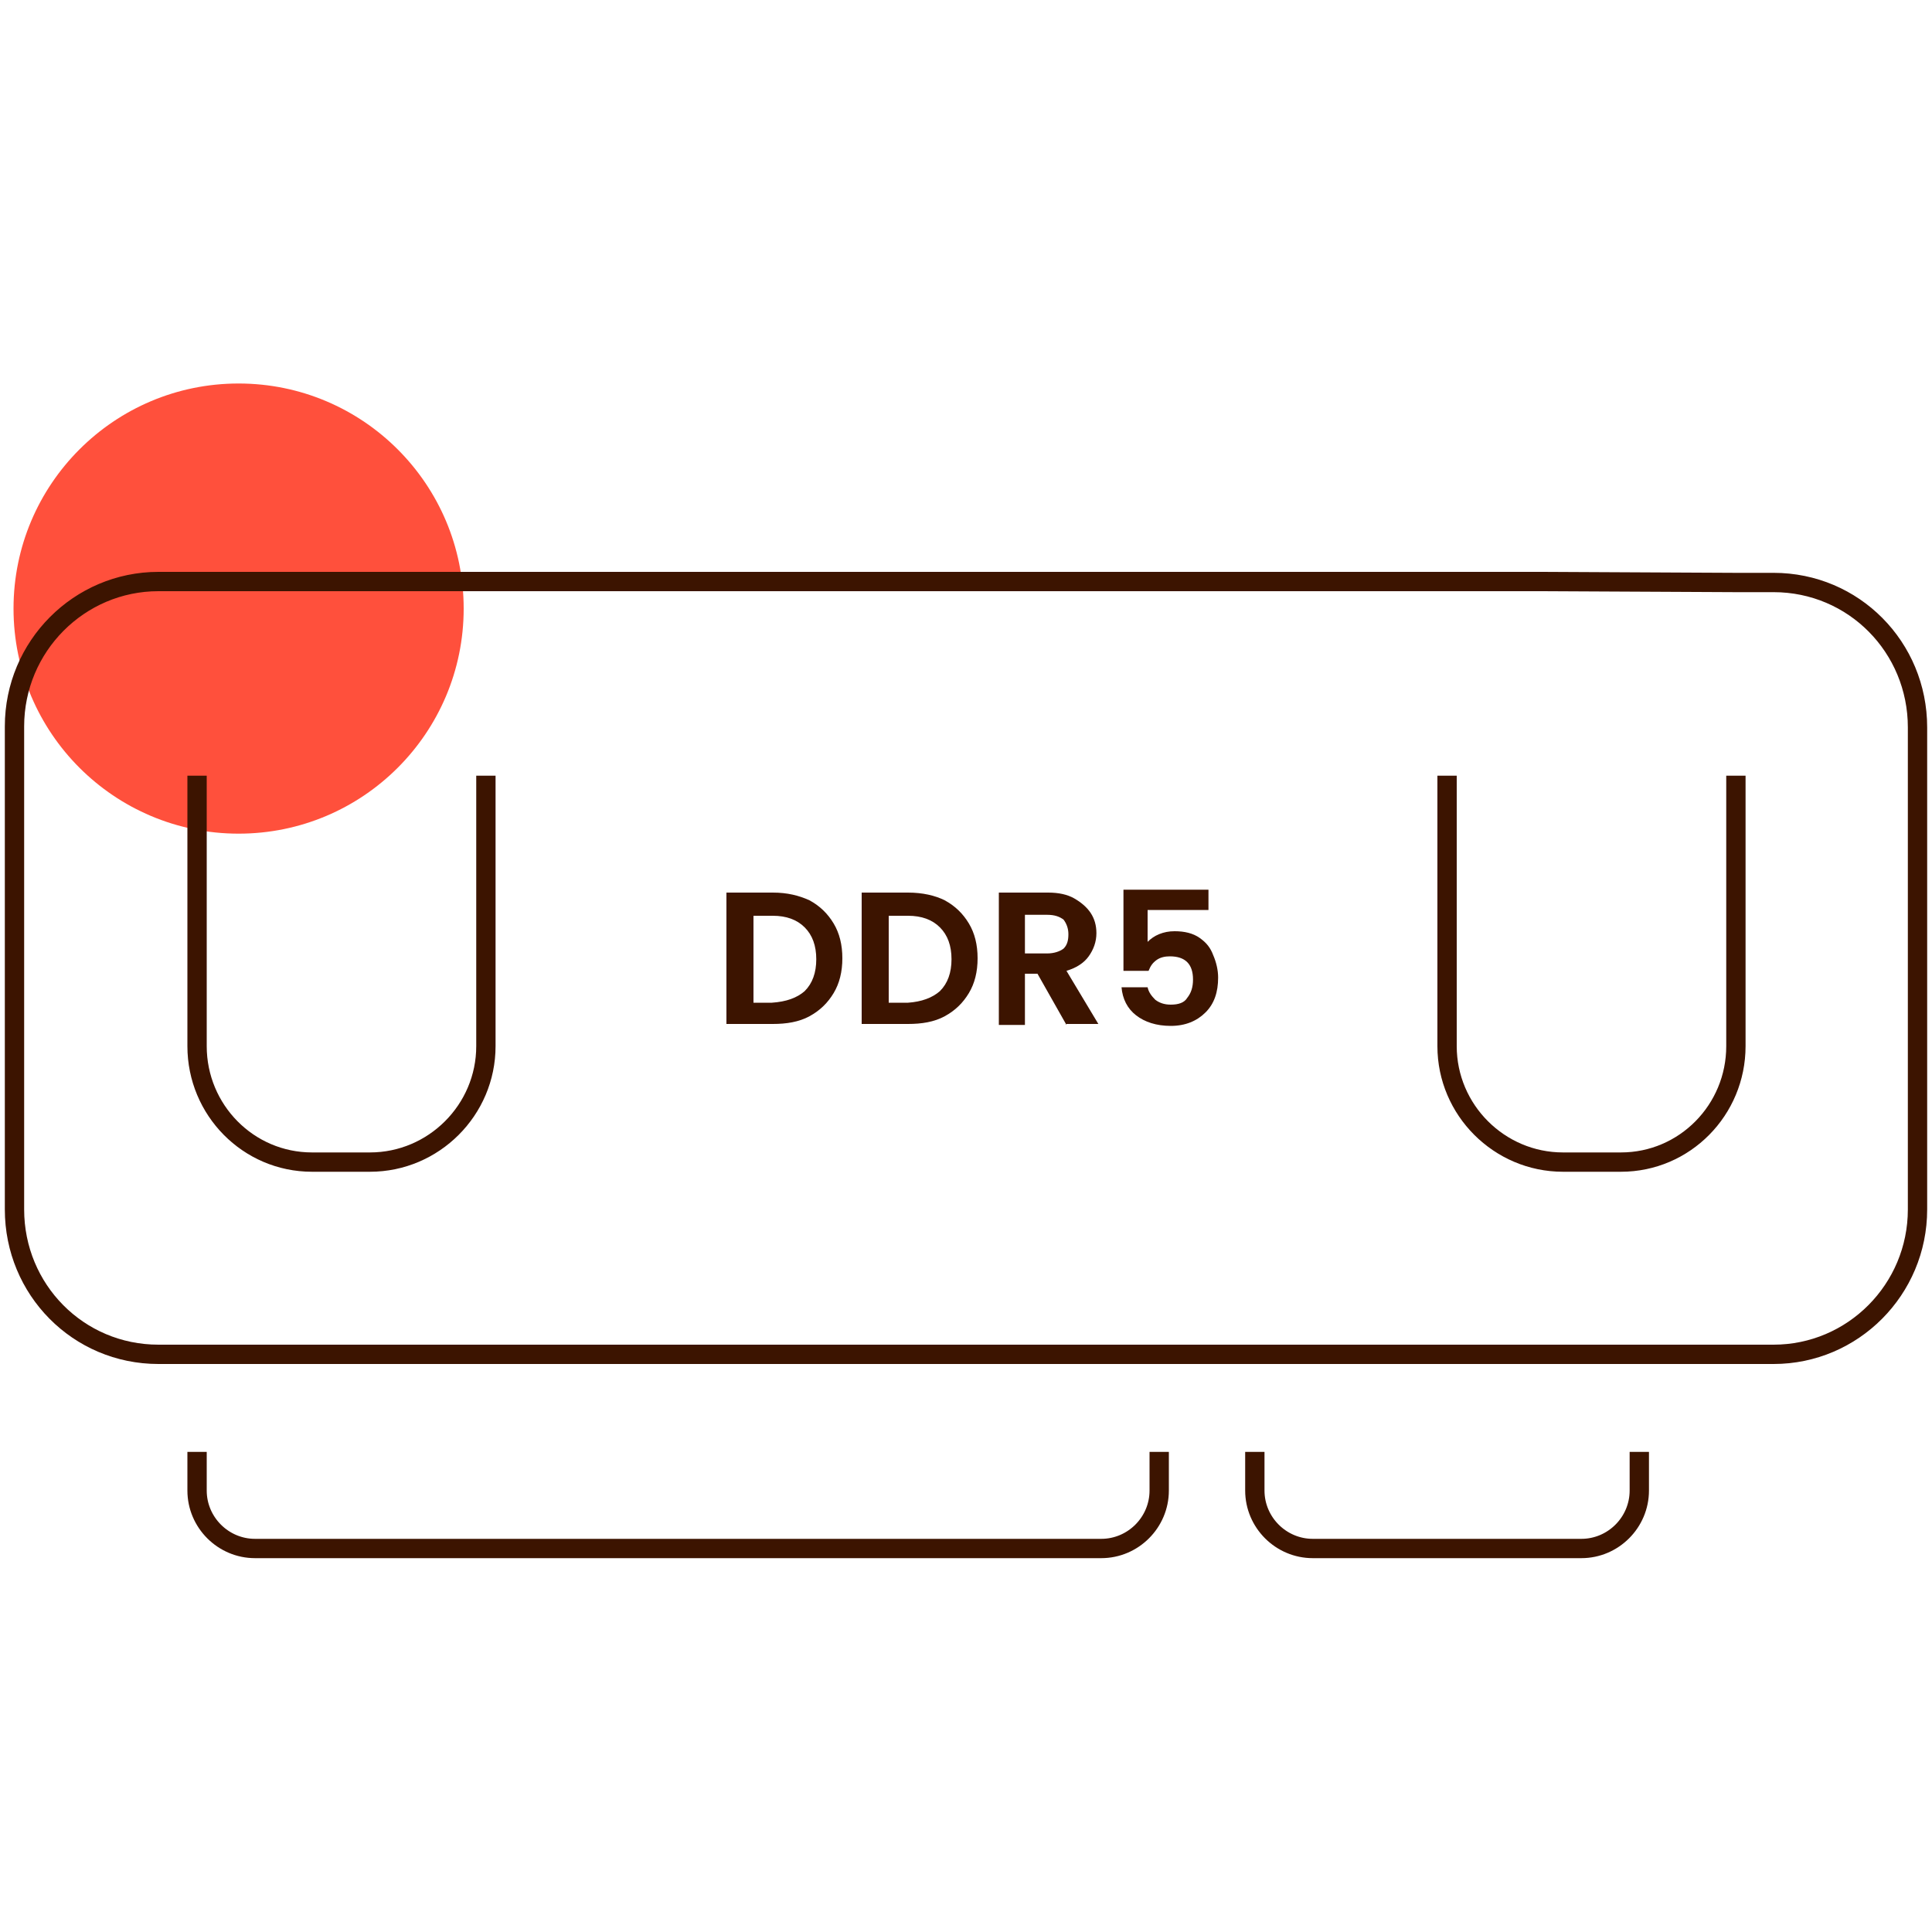
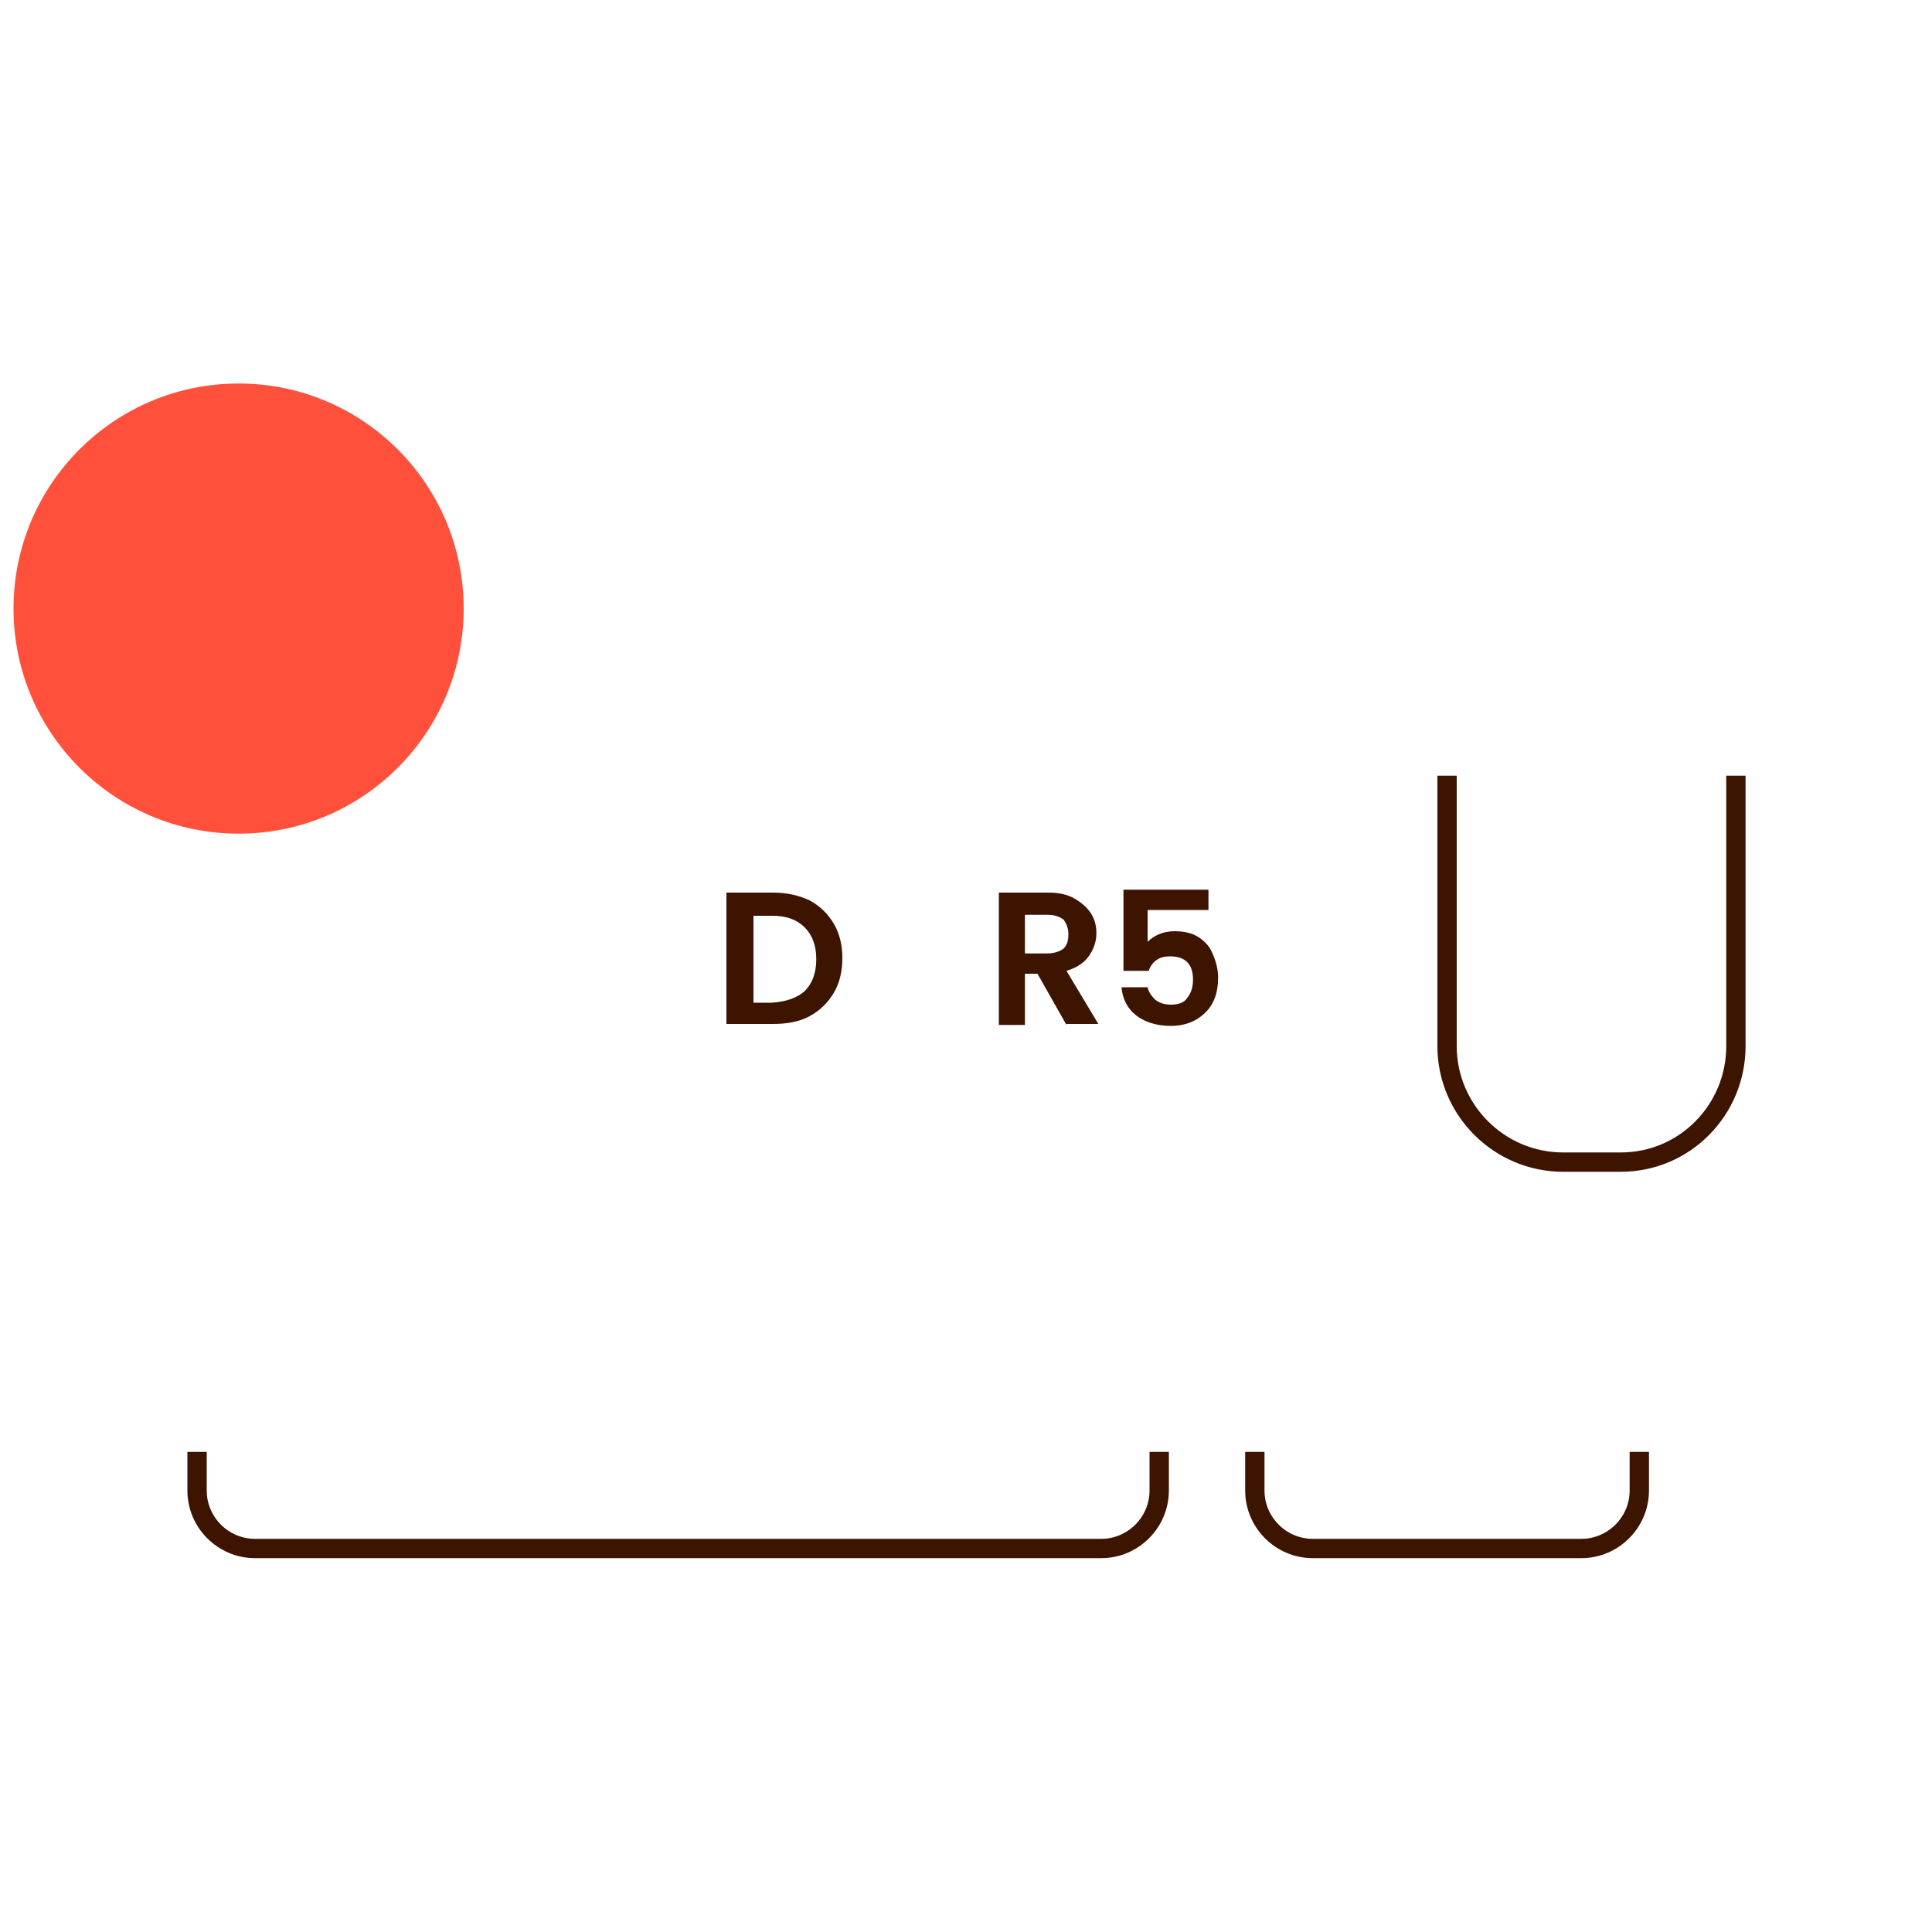
<svg xmlns="http://www.w3.org/2000/svg" version="1.1" id="Warstwa_1" x="0px" y="0px" viewBox="0 0 200 200" style="enable-background:new 0 0 200 200;" xml:space="preserve">
  <style type="text/css">
	.st0{fill:#3C1400;}
	.st1{fill:#FF503C;}
	.st2{fill:none;stroke:#3C1400;stroke-width:2;stroke-miterlimit:10;}
</style>
  <g>
    <path class="st0" d="M83.8,93.2c1.1,0.6,1.9,1.4,2.5,2.4s0.9,2.2,0.9,3.6c0,1.4-0.3,2.6-0.9,3.6c-0.6,1-1.4,1.8-2.5,2.4   c-1.1,0.6-2.4,0.8-3.8,0.8h-4.8V92.4H80C81.5,92.4,82.7,92.7,83.8,93.2z M83.3,102.6c0.8-0.8,1.2-1.9,1.2-3.3   c0-1.4-0.4-2.5-1.2-3.3c-0.8-0.8-1.9-1.2-3.3-1.2H78v9h1.9C81.4,103.7,82.5,103.3,83.3,102.6z" />
-     <path class="st0" d="M97.8,93.2c1.1,0.6,1.9,1.4,2.5,2.4s0.9,2.2,0.9,3.6c0,1.4-0.3,2.6-0.9,3.6c-0.6,1-1.4,1.8-2.5,2.4   c-1.1,0.6-2.4,0.8-3.8,0.8h-4.8V92.4h4.8C95.5,92.4,96.8,92.7,97.8,93.2z M97.3,102.6c0.8-0.8,1.2-1.9,1.2-3.3   c0-1.4-0.4-2.5-1.2-3.3c-0.8-0.8-1.9-1.2-3.3-1.2H92v9H94C95.4,103.7,96.5,103.3,97.3,102.6z" />
    <path class="st0" d="M110.4,106.1l-3-5.3h-1.3v5.3h-2.7V92.4h5.1c1.1,0,2,0.2,2.7,0.6c0.7,0.4,1.3,0.9,1.7,1.5   c0.4,0.6,0.6,1.3,0.6,2.1c0,0.9-0.3,1.7-0.8,2.4c-0.5,0.7-1.3,1.2-2.3,1.5l3.3,5.5H110.4z M106.1,98.7h2.3c0.7,0,1.3-0.2,1.7-0.5   c0.4-0.4,0.5-0.9,0.5-1.5c0-0.6-0.2-1.1-0.5-1.5c-0.4-0.3-0.9-0.5-1.7-0.5h-2.3V98.7z" />
    <path class="st0" d="M125.1,94.2h-6.3v3.3c0.3-0.3,0.7-0.6,1.2-0.8s1-0.3,1.6-0.3c1,0,1.9,0.2,2.6,0.7c0.7,0.5,1.1,1,1.4,1.8   c0.3,0.7,0.5,1.5,0.5,2.3c0,1.5-0.4,2.7-1.3,3.6c-0.9,0.9-2.1,1.4-3.6,1.4c-1.5,0-2.7-0.4-3.6-1.1c-0.9-0.7-1.4-1.7-1.5-2.9h2.7   c0.1,0.5,0.4,0.9,0.8,1.3c0.4,0.3,0.9,0.5,1.6,0.5c0.8,0,1.4-0.2,1.7-0.7c0.4-0.5,0.6-1.1,0.6-1.9c0-0.8-0.2-1.4-0.6-1.8   c-0.4-0.4-1-0.6-1.8-0.6c-0.5,0-1,0.1-1.4,0.4c-0.4,0.3-0.6,0.6-0.8,1.1h-2.6v-8.4h8.8V94.2z" />
  </g>
  <circle class="st1" cx="24.7" cy="63" r="23.3" />
-   <path id="Path_173" class="st2" d="M179.6,60.3h4c8.3,0,14.9,6.7,14.9,15v49.9c0,8.3-6.7,15-14.9,15H16.4c-8.3,0-14.9-6.7-14.9-15  l0,0v-50c0-8.3,6.7-15,14.9-15h143.3L179.6,60.3z" />
  <path id="Path_175" class="st2" d="M20.4,150.3v4c0,3.3,2.7,6,6,6H114c3.3,0,6-2.7,6-6v-4" />
  <path id="Path_176" class="st2" d="M129.9,150.3v4c0,3.3,2.7,6,6,6h27.8c3.3,0,6-2.7,6-6v-4" />
-   <path id="Path_177" class="st2" d="M20.4,80.3v28c0,6.6,5.3,12,11.9,12h6c6.6,0,12-5.4,12-12v-28" />
  <path id="Path_178" class="st2" d="M149.8,80.3v28c0,6.6,5.4,12,12,12h6c6.6,0,11.9-5.4,11.9-12v-28" />
</svg>